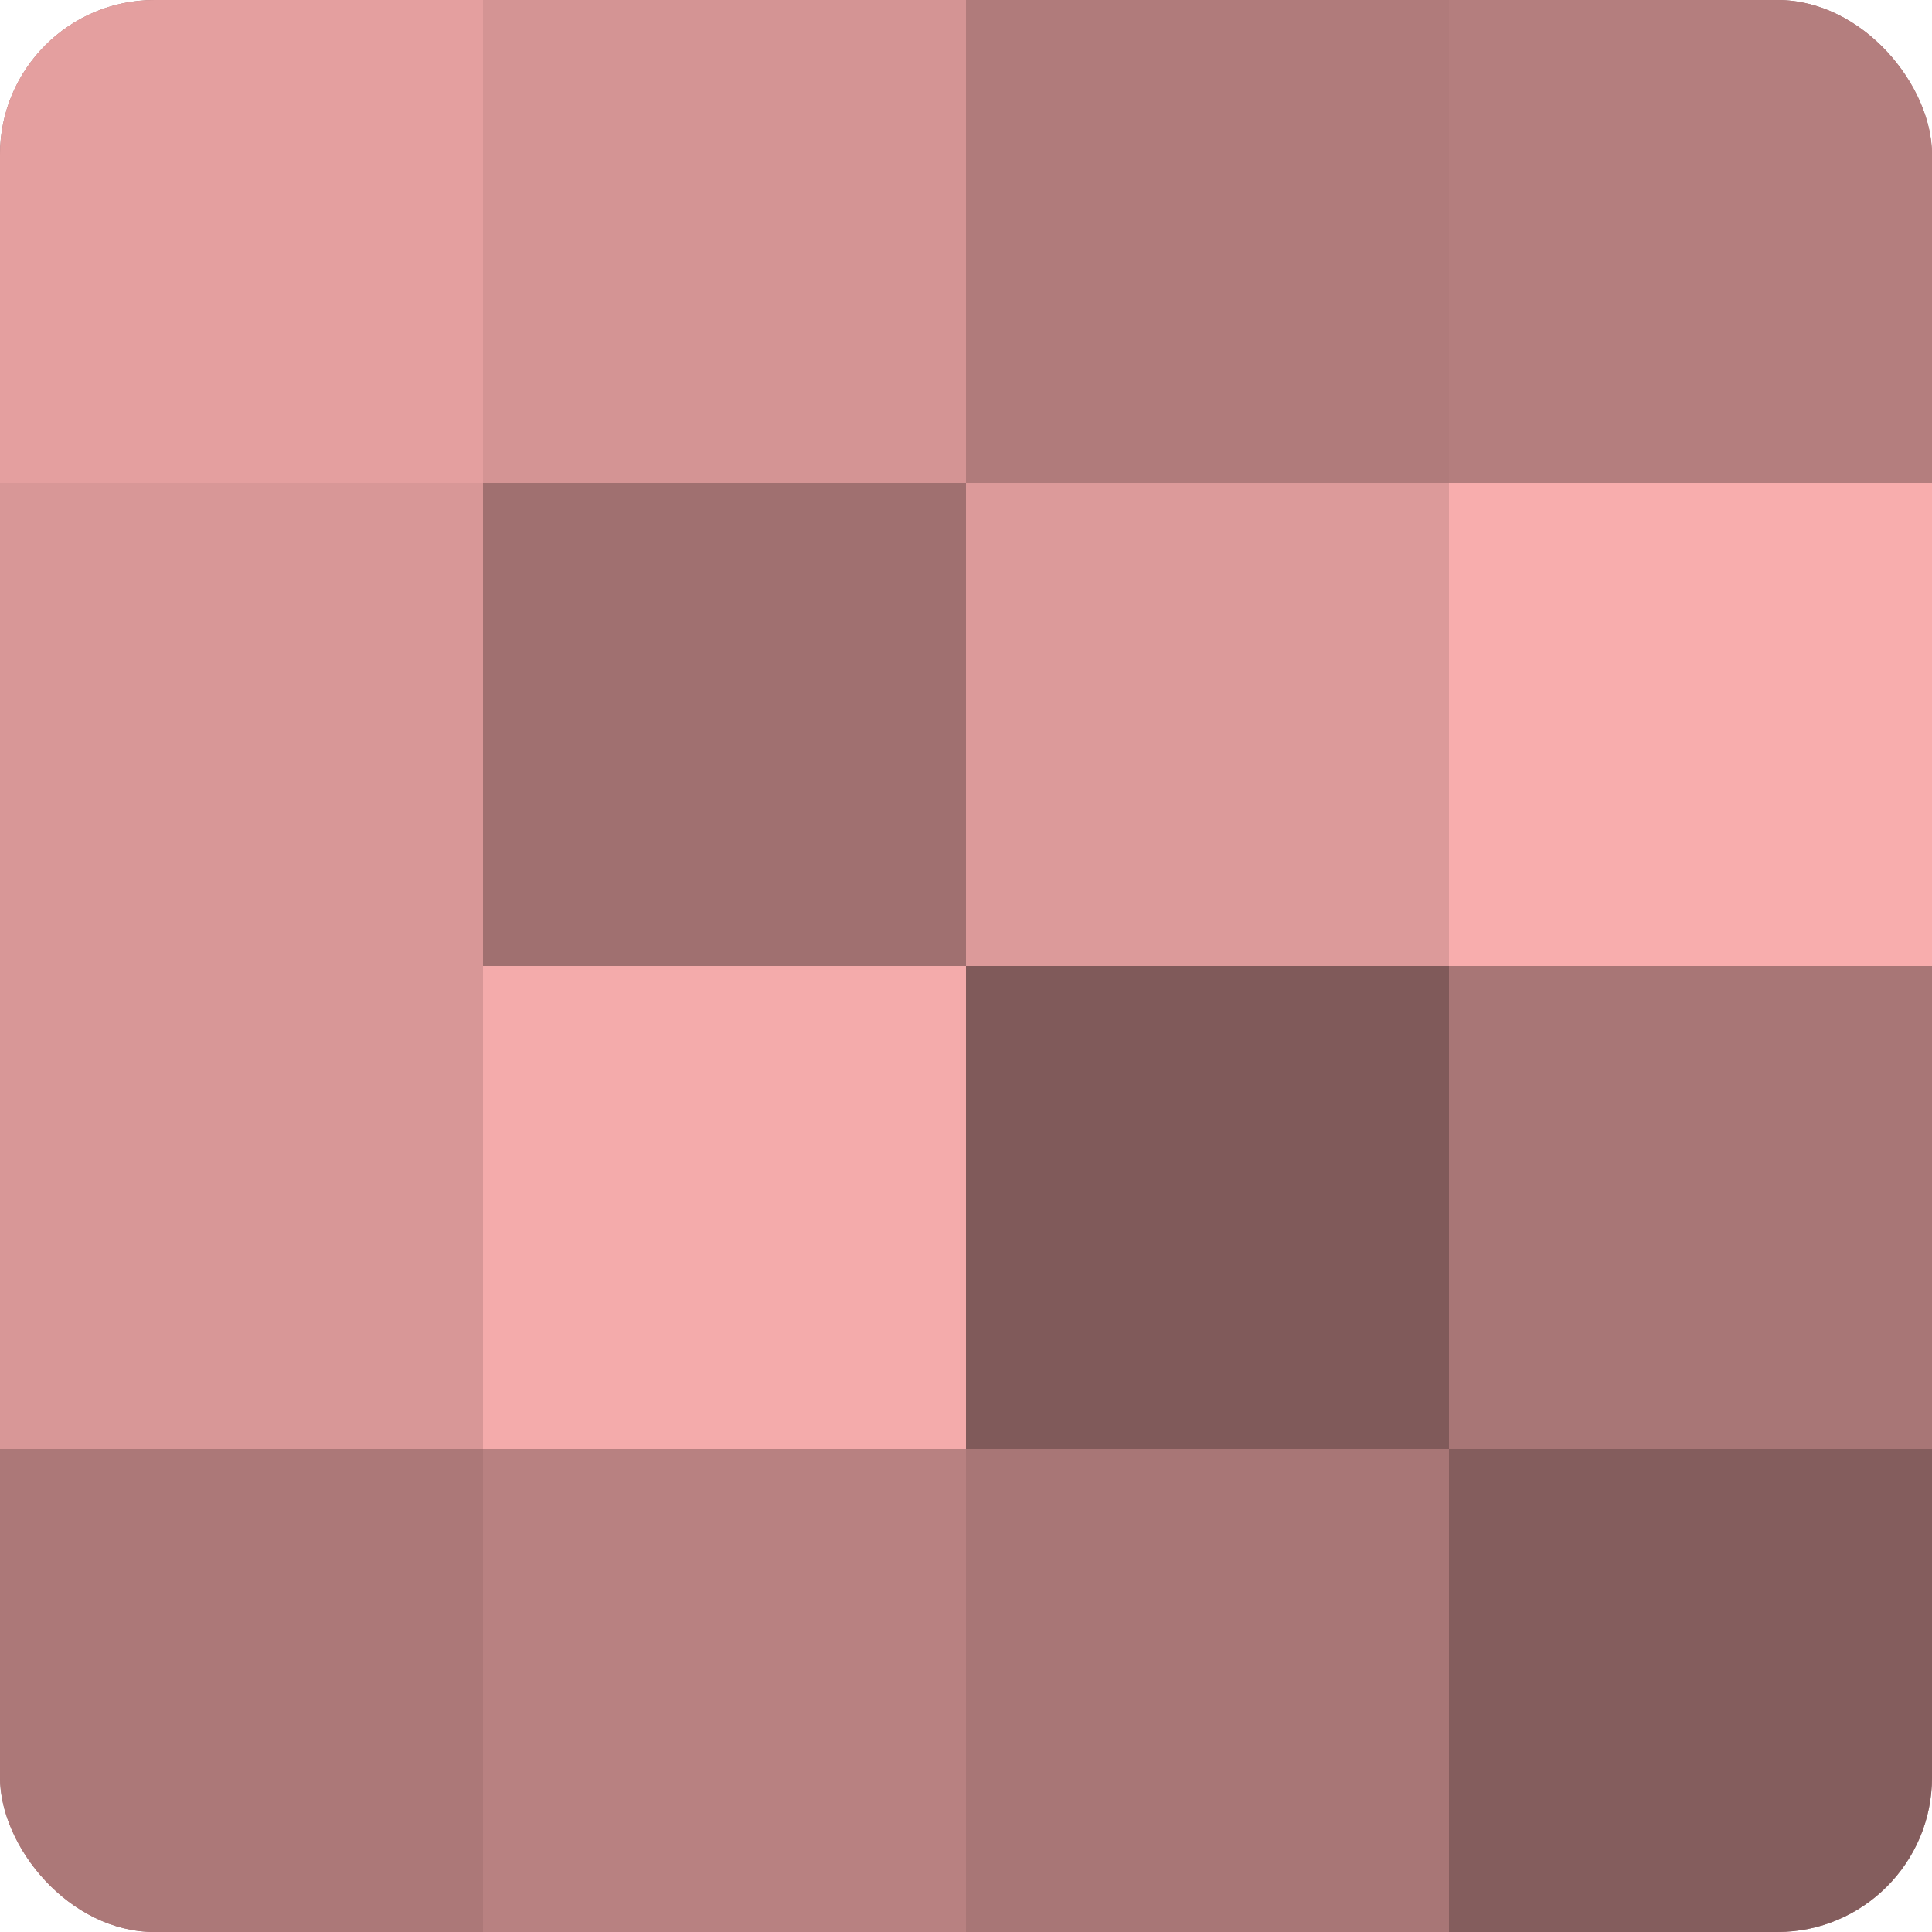
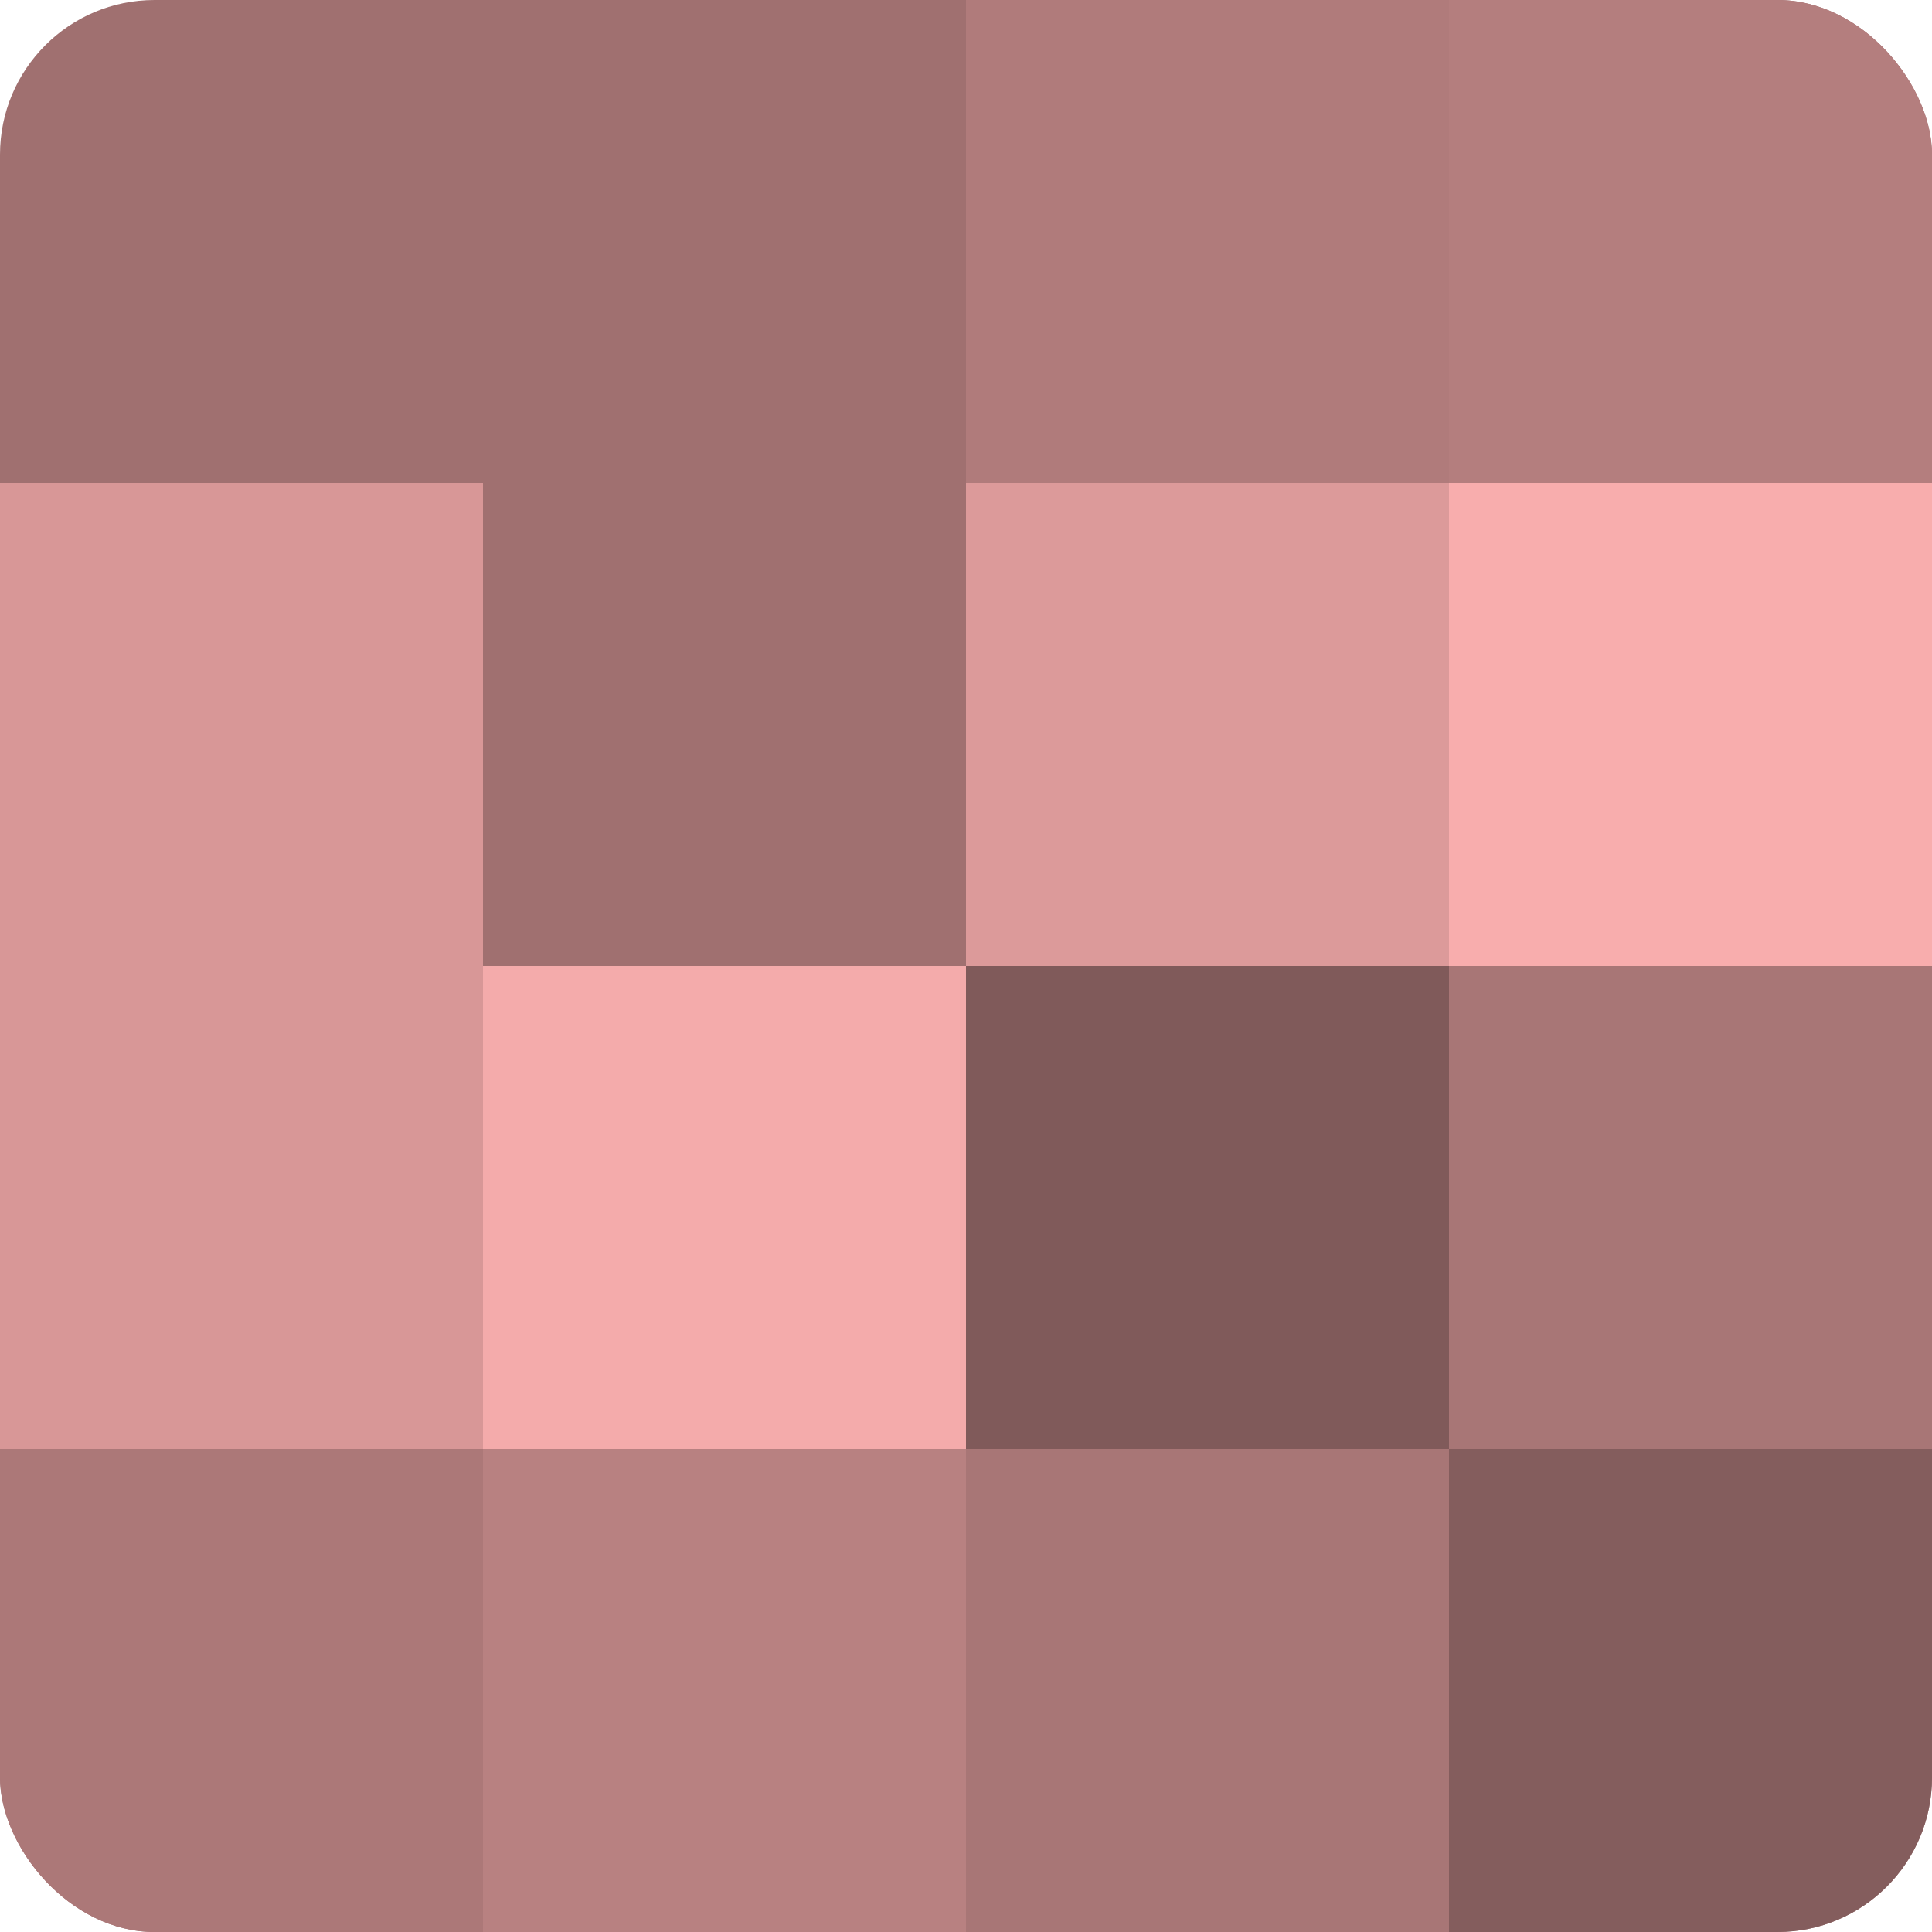
<svg xmlns="http://www.w3.org/2000/svg" width="60" height="60" viewBox="0 0 100 100" preserveAspectRatio="xMidYMid meet">
  <defs>
    <clipPath id="c" width="100" height="100">
      <rect width="100" height="100" rx="8" ry="8" />
    </clipPath>
  </defs>
  <g clip-path="url(#c)">
    <rect width="100" height="100" fill="#a07070" />
-     <rect width="25" height="25" fill="#e49f9f" />
    <rect y="25" width="25" height="25" fill="#d89797" />
    <rect y="50" width="25" height="25" fill="#d89797" />
    <rect y="75" width="25" height="25" fill="#ac7878" />
-     <rect x="25" width="25" height="25" fill="#d49494" />
    <rect x="25" y="25" width="25" height="25" fill="#a07070" />
    <rect x="25" y="50" width="25" height="25" fill="#f4abab" />
    <rect x="25" y="75" width="25" height="25" fill="#b88181" />
    <rect x="50" width="25" height="25" fill="#b07b7b" />
    <rect x="50" y="25" width="25" height="25" fill="#dc9a9a" />
    <rect x="50" y="50" width="25" height="25" fill="#805a5a" />
    <rect x="50" y="75" width="25" height="25" fill="#a87676" />
    <rect x="75" width="25" height="25" fill="#b47e7e" />
    <rect x="75" y="25" width="25" height="25" fill="#f8adad" />
    <rect x="75" y="50" width="25" height="25" fill="#a87676" />
    <rect x="75" y="75" width="25" height="25" fill="#845d5d" />
  </g>
</svg>